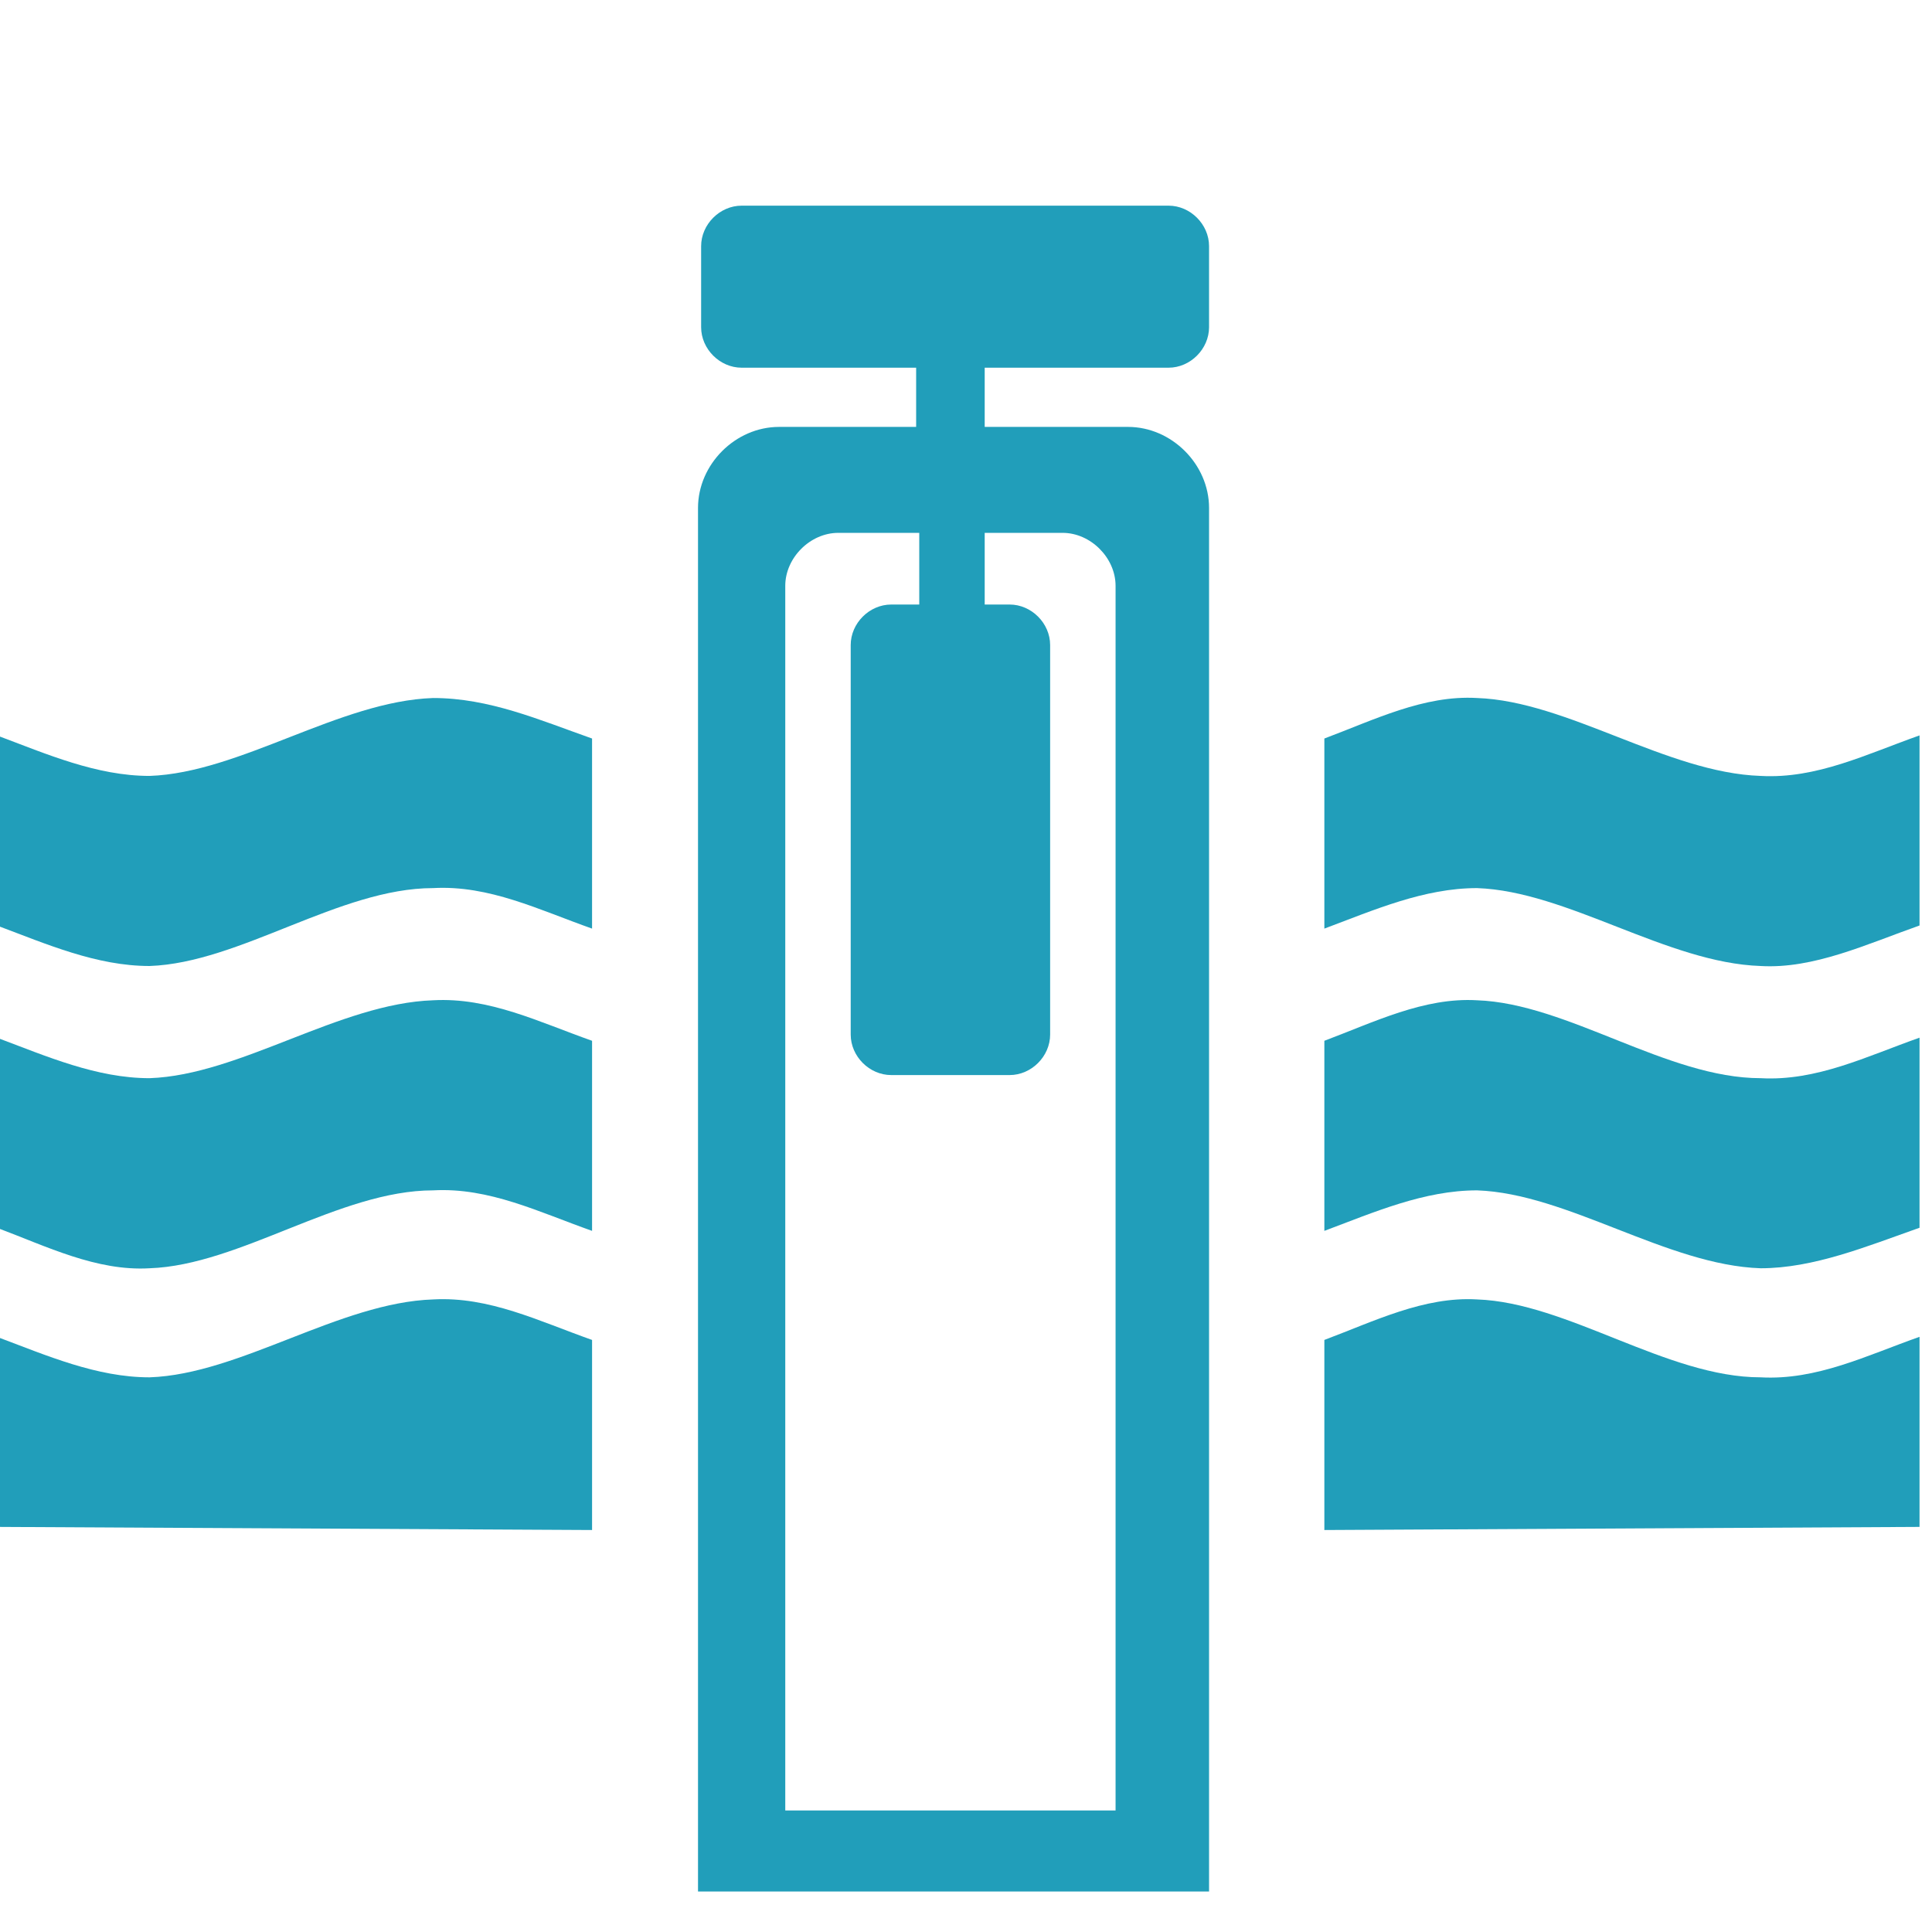
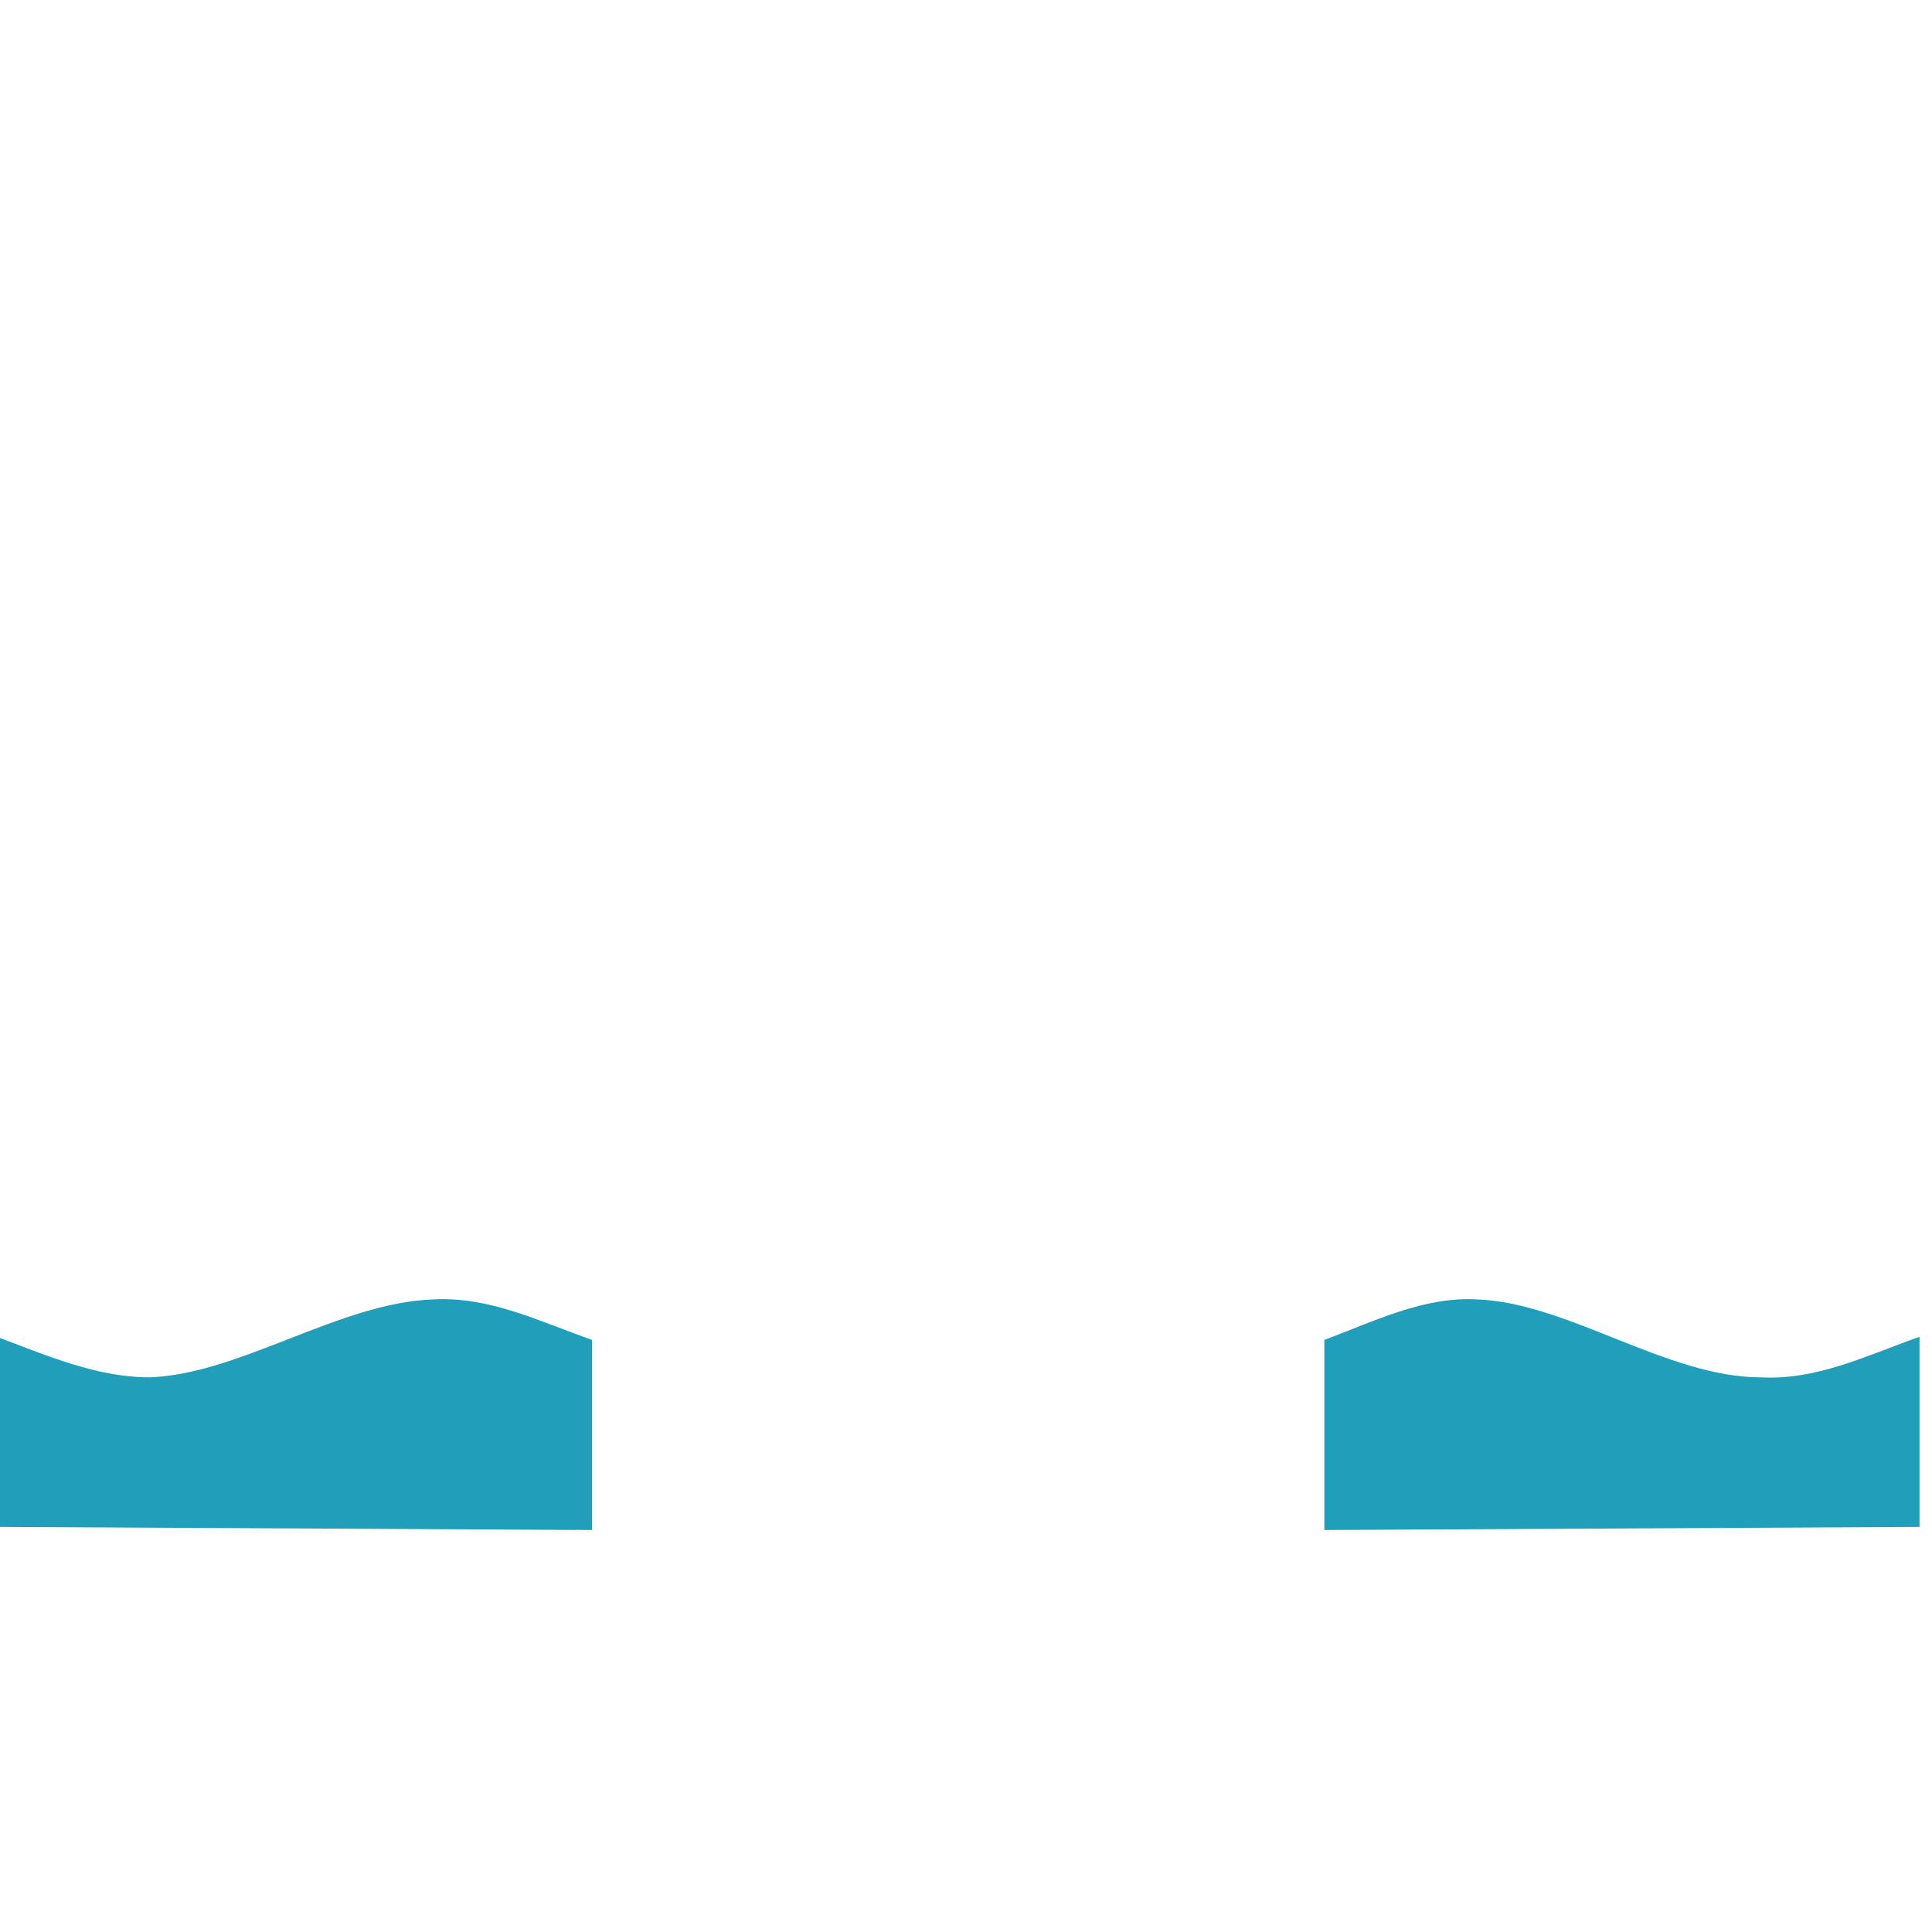
<svg xmlns="http://www.w3.org/2000/svg" version="1.1" id="Layer_1" x="0px" y="0px" viewBox="0 0 62 62" enable-background="new 0 0 62 62" xml:space="preserve">
-   <path fill="#219EBA" d="M36.2,13.7h-4.6v-1.9h5.9c0.7,0,1.3-0.6,1.3-1.3V7.9c0-0.7-0.6-1.3-1.3-1.3H23.8c-0.7,0-1.3,0.6-1.3,1.3v2.6  c0,0.7,0.6,1.3,1.3,1.3h5.6v1.9H25c-1.4,0-2.6,1.2-2.6,2.6v44.4h16.4V16.3C38.8,14.9,37.6,13.7,36.2,13.7z M35.8,58.1H25.2V18.8  c0-0.9,0.8-1.7,1.7-1.7h2.6v2.3h-0.9c-0.7,0-1.3,0.6-1.3,1.3v12.5c0,0.7,0.6,1.3,1.3,1.3h3.8c0.7,0,1.3-0.6,1.3-1.3V20.7  c0-0.7-0.6-1.3-1.3-1.3h-0.8v-2.3h2.5v0c0.9,0,1.7,0.8,1.7,1.7V58.1z" />
  <path fill="#219EBA" d="M19,49.1V43c-1.7-0.6-3.3-1.4-5.1-1.3c-3,0.1-6.2,2.4-9.1,2.5c-1.7,0-3.3-0.7-4.9-1.3V49" />
-   <path fill="#219EBA" d="M13.9,32.1c-3,0.1-6.2,2.4-9.1,2.5c-1.7,0-3.3-0.7-4.9-1.3v6.1c1.6,0.6,3.2,1.4,4.9,1.3  c2.9-0.1,6.1-2.5,9.1-2.5c1.8-0.1,3.4,0.7,5.1,1.3v-6.1C17.3,32.8,15.7,32,13.9,32.1z" />
-   <path fill="#219EBA" d="M13.9,22.4c-3,0.1-6.2,2.4-9.1,2.5c-1.7,0-3.3-0.7-4.9-1.3v6.1C1.5,30.3,3.1,31,4.8,31  c2.9-0.1,6.1-2.5,9.1-2.5c1.8-0.1,3.4,0.7,5.1,1.3v-6.1C17.3,23.1,15.7,22.4,13.9,22.4z" />
-   <path fill="#219EBA" d="M56.5,31c-3-0.1-6.2-2.4-9.1-2.5c-1.7,0-3.3,0.7-4.9,1.3v-6.1c1.6-0.6,3.2-1.4,4.9-1.3  c2.9,0.1,6.1,2.4,9.1,2.5c1.8,0.1,3.4-0.7,5.1-1.3v6.1C59.9,30.3,58.2,31.1,56.5,31z" />
-   <path fill="#219EBA" d="M56.5,40.7c-3-0.1-6.2-2.4-9.1-2.5c-1.7,0-3.3,0.7-4.9,1.3v-6.1c1.6-0.6,3.2-1.4,4.9-1.3  c2.9,0.1,6.1,2.5,9.1,2.5c1.8,0.1,3.4-0.7,5.1-1.3v6.1C59.9,40,58.2,40.7,56.5,40.7z" />
  <path fill="#219EBA" d="M42.5,49.1V43c1.6-0.6,3.2-1.4,4.9-1.3c2.9,0.1,6.1,2.5,9.1,2.5c1.8,0.1,3.4-0.7,5.1-1.3V49" />
</svg>